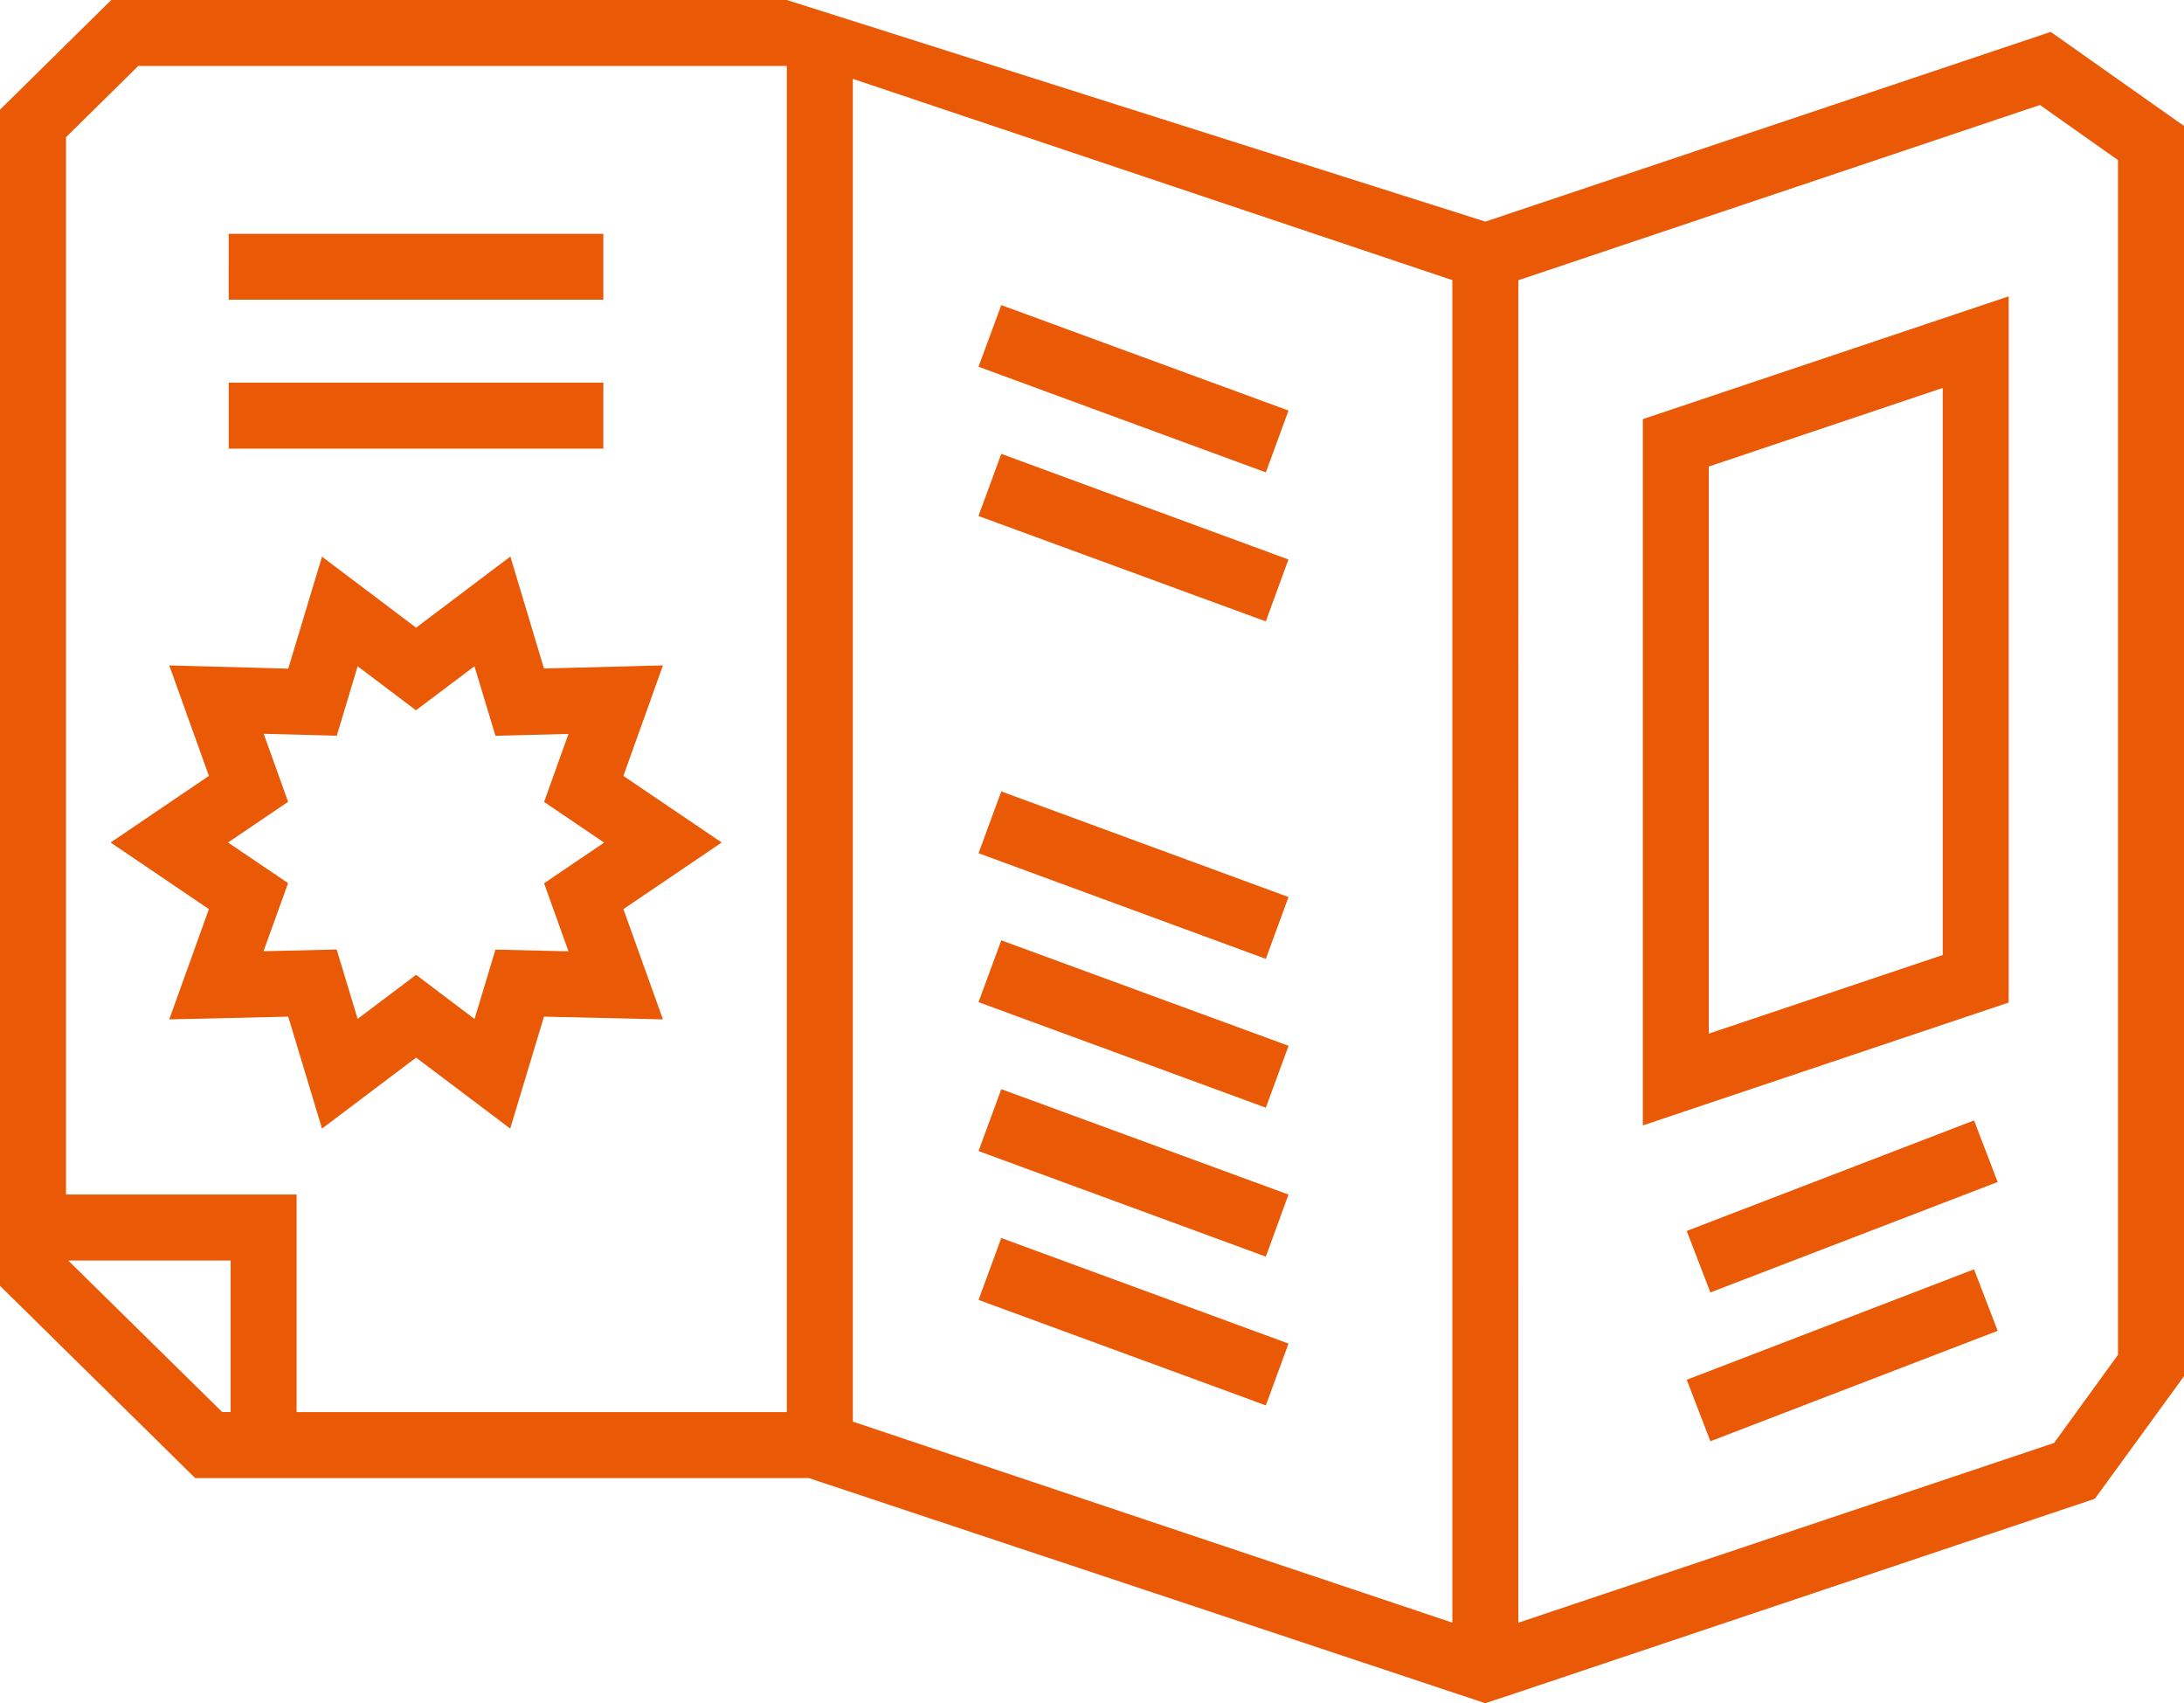
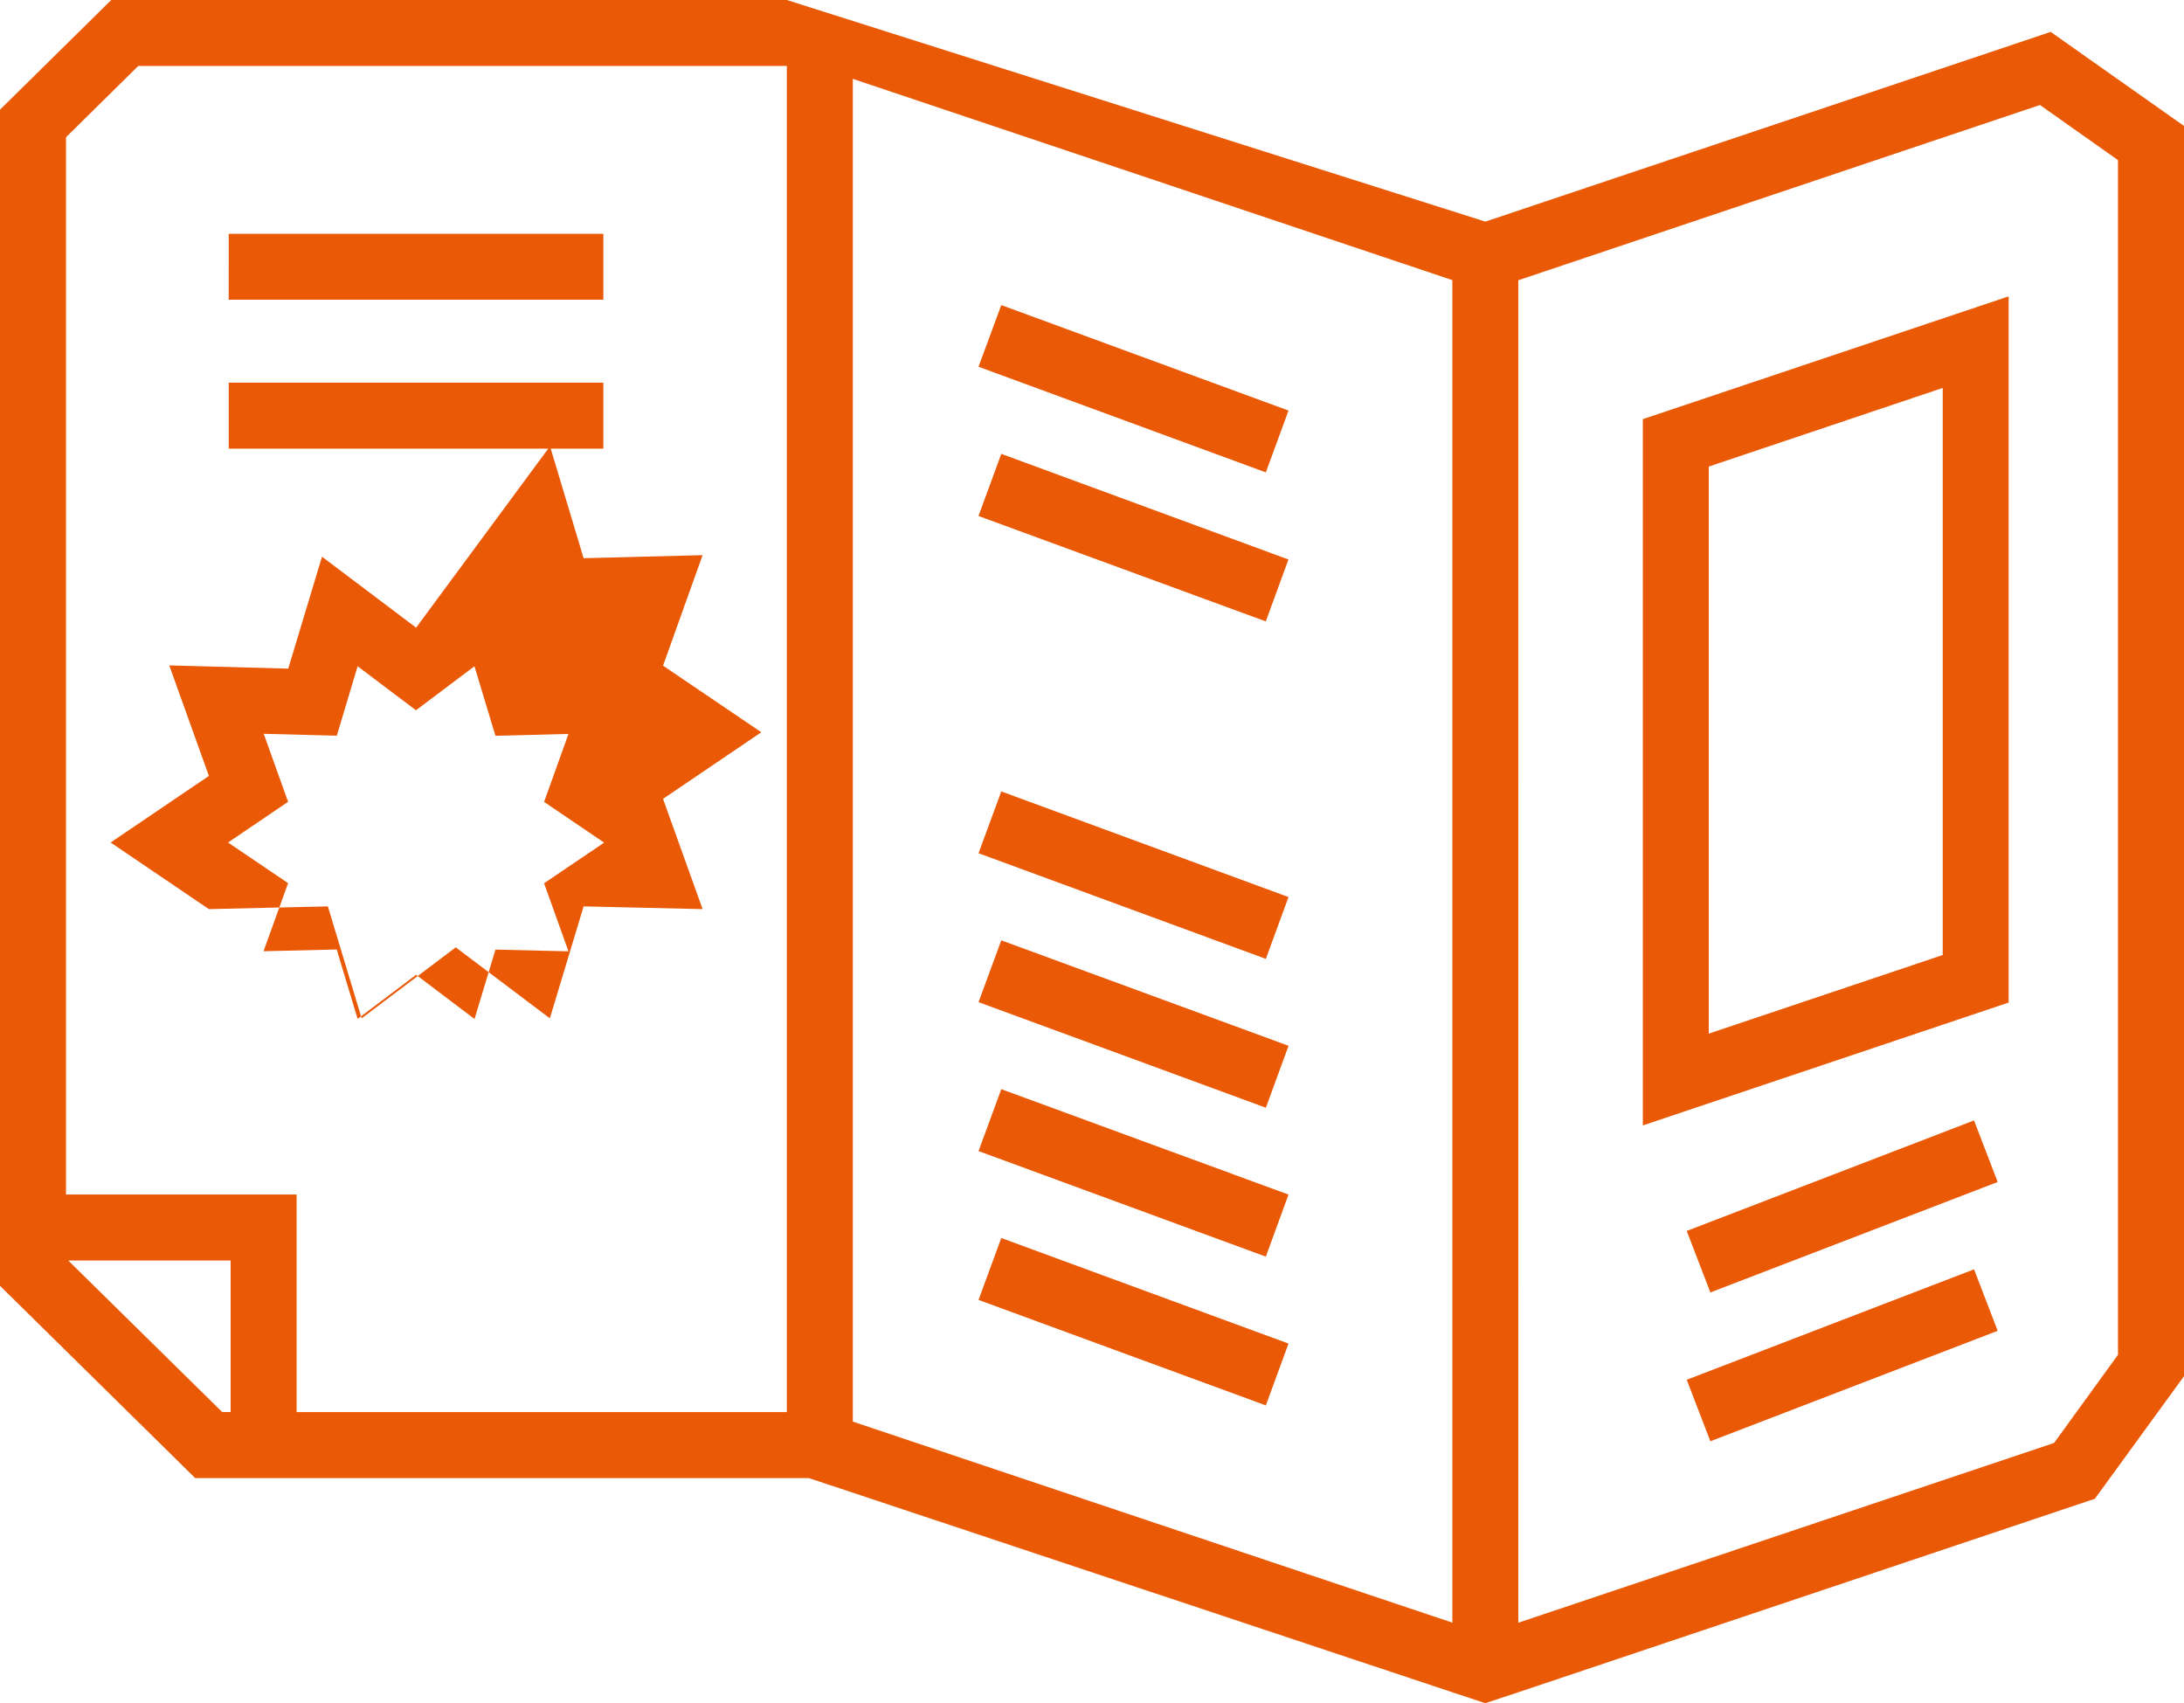
<svg xmlns="http://www.w3.org/2000/svg" width="80" height="62.38" viewBox="0 0 80 62.38">
-   <path id="Tracé_1843" data-name="Tracé 1843" d="M61.785,50.53l.866,2.252,10.524-4.044-.866-2.252ZM35.844,47.606l10.524,3.863.83-2.264L36.677,45.339ZM61.785,45.08l.866,2.252,10.524-4.044-.866-2.255ZM35.844,42.155l10.524,3.866.83-2.273-10.521-3.86Zm0-5.454,10.524,3.866L47.2,38.3,36.677,34.437Zm0-5.454,10.524,3.869.83-2.264L36.677,28.984ZM17.379,24.4l.77,2.547,2.674-.069-.893,2.49,2.2,1.491-2.2,1.488.893,2.493-2.674-.063-.767,2.541L15.242,35.7,13.1,37.314l-.767-2.541-2.68.063.9-2.493-2.2-1.488,2.2-1.491-.893-2.49,2.677.069L13.1,24.4l2.137,1.612Zm-2.137-1.413-3.447-2.6-1.237,4.1L6.2,24.369l1.452,4.047-3.6,2.439,3.6,2.439L6.2,37.332l4.358-.1,1.237,4.1,3.447-2.6,3.447,2.6,1.237-4.1,4.358.1-1.449-4.038,3.6-2.439-3.6-2.439,1.449-4.047-4.358.112-1.231-4.1Zm20.6-4.09,10.524,3.86.83-2.267L36.677,16.621ZM8.378,16.431H22.1V14.013H8.378Zm27.465-3L46.368,17.3l.83-2.264L36.677,11.173Zm26.75,3.655,8.569-2.879V34.975l-8.569,2.879ZM60.177,15.35V41.216l13.4-4.5V10.853Zm-51.8-4.373H22.1V8.563H8.378ZM2.5,46.163H8.448v5.55H8.14Zm53.117-35.9L74.724,3.845l2.858,2.019V49.616L75.24,52.845,55.616,59.428Zm-24.378,41.8V2.888L53.2,10.259V59.425ZM2.418,5.025,5.065,2.415H28.821v49.3H10.865V43.746H2.418ZM4.075,0,0,4.017V47.09l7.15,7.041H29.63L53.2,61.975l1.207.4,1.207-.4,21.121-7.087L80,50.4V4.612L75.117,1.168,54.409,8.116,28.821,0Z" fill="#ea5906" />
+   <path id="Tracé_1843" data-name="Tracé 1843" d="M61.785,50.53l.866,2.252,10.524-4.044-.866-2.252ZM35.844,47.606l10.524,3.863.83-2.264L36.677,45.339ZM61.785,45.08l.866,2.252,10.524-4.044-.866-2.255ZM35.844,42.155l10.524,3.866.83-2.273-10.521-3.86Zm0-5.454,10.524,3.866L47.2,38.3,36.677,34.437Zm0-5.454,10.524,3.869.83-2.264L36.677,28.984ZM17.379,24.4l.77,2.547,2.674-.069-.893,2.49,2.2,1.491-2.2,1.488.893,2.493-2.674-.063-.767,2.541L15.242,35.7,13.1,37.314l-.767-2.541-2.68.063.9-2.493-2.2-1.488,2.2-1.491-.893-2.49,2.677.069L13.1,24.4l2.137,1.612Zm-2.137-1.413-3.447-2.6-1.237,4.1L6.2,24.369l1.452,4.047-3.6,2.439,3.6,2.439l4.358-.1,1.237,4.1,3.447-2.6,3.447,2.6,1.237-4.1,4.358.1-1.449-4.038,3.6-2.439-3.6-2.439,1.449-4.047-4.358.112-1.231-4.1Zm20.6-4.09,10.524,3.86.83-2.267L36.677,16.621ZM8.378,16.431H22.1V14.013H8.378Zm27.465-3L46.368,17.3l.83-2.264L36.677,11.173Zm26.75,3.655,8.569-2.879V34.975l-8.569,2.879ZM60.177,15.35V41.216l13.4-4.5V10.853Zm-51.8-4.373H22.1V8.563H8.378ZM2.5,46.163H8.448v5.55H8.14Zm53.117-35.9L74.724,3.845l2.858,2.019V49.616L75.24,52.845,55.616,59.428Zm-24.378,41.8V2.888L53.2,10.259V59.425ZM2.418,5.025,5.065,2.415H28.821v49.3H10.865V43.746H2.418ZM4.075,0,0,4.017V47.09l7.15,7.041H29.63L53.2,61.975l1.207.4,1.207-.4,21.121-7.087L80,50.4V4.612L75.117,1.168,54.409,8.116,28.821,0Z" fill="#ea5906" />
</svg>